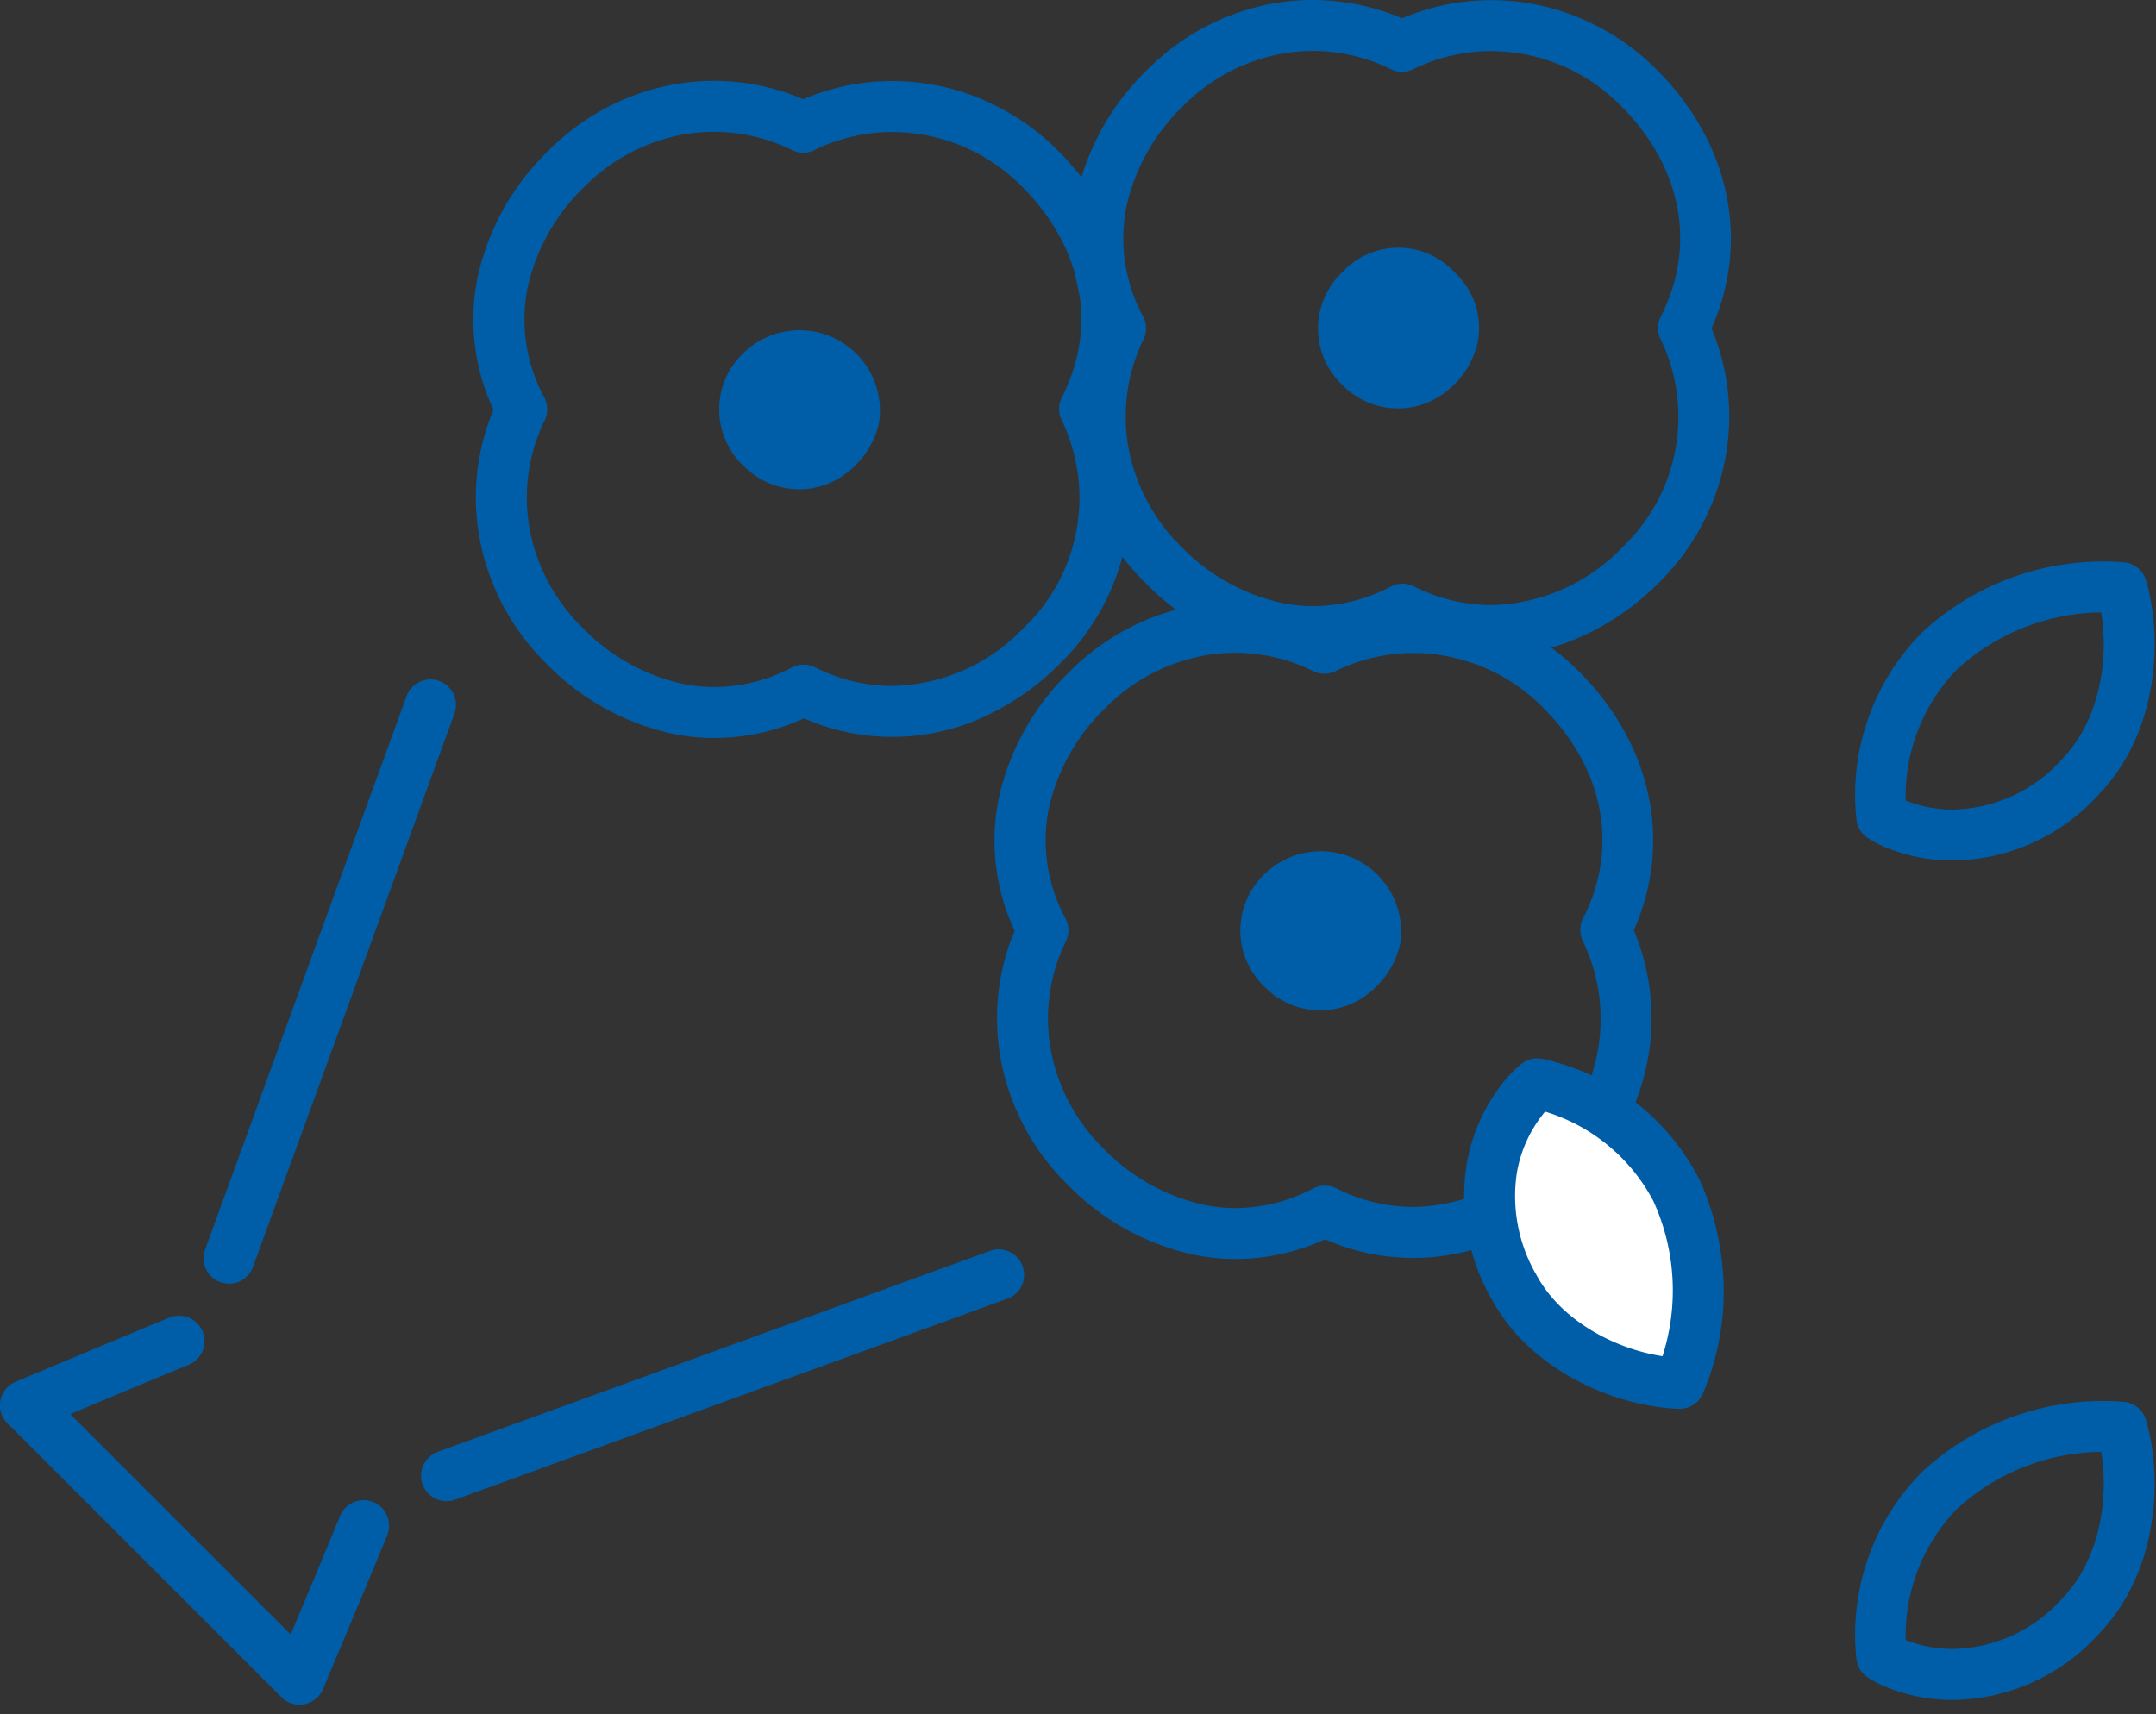
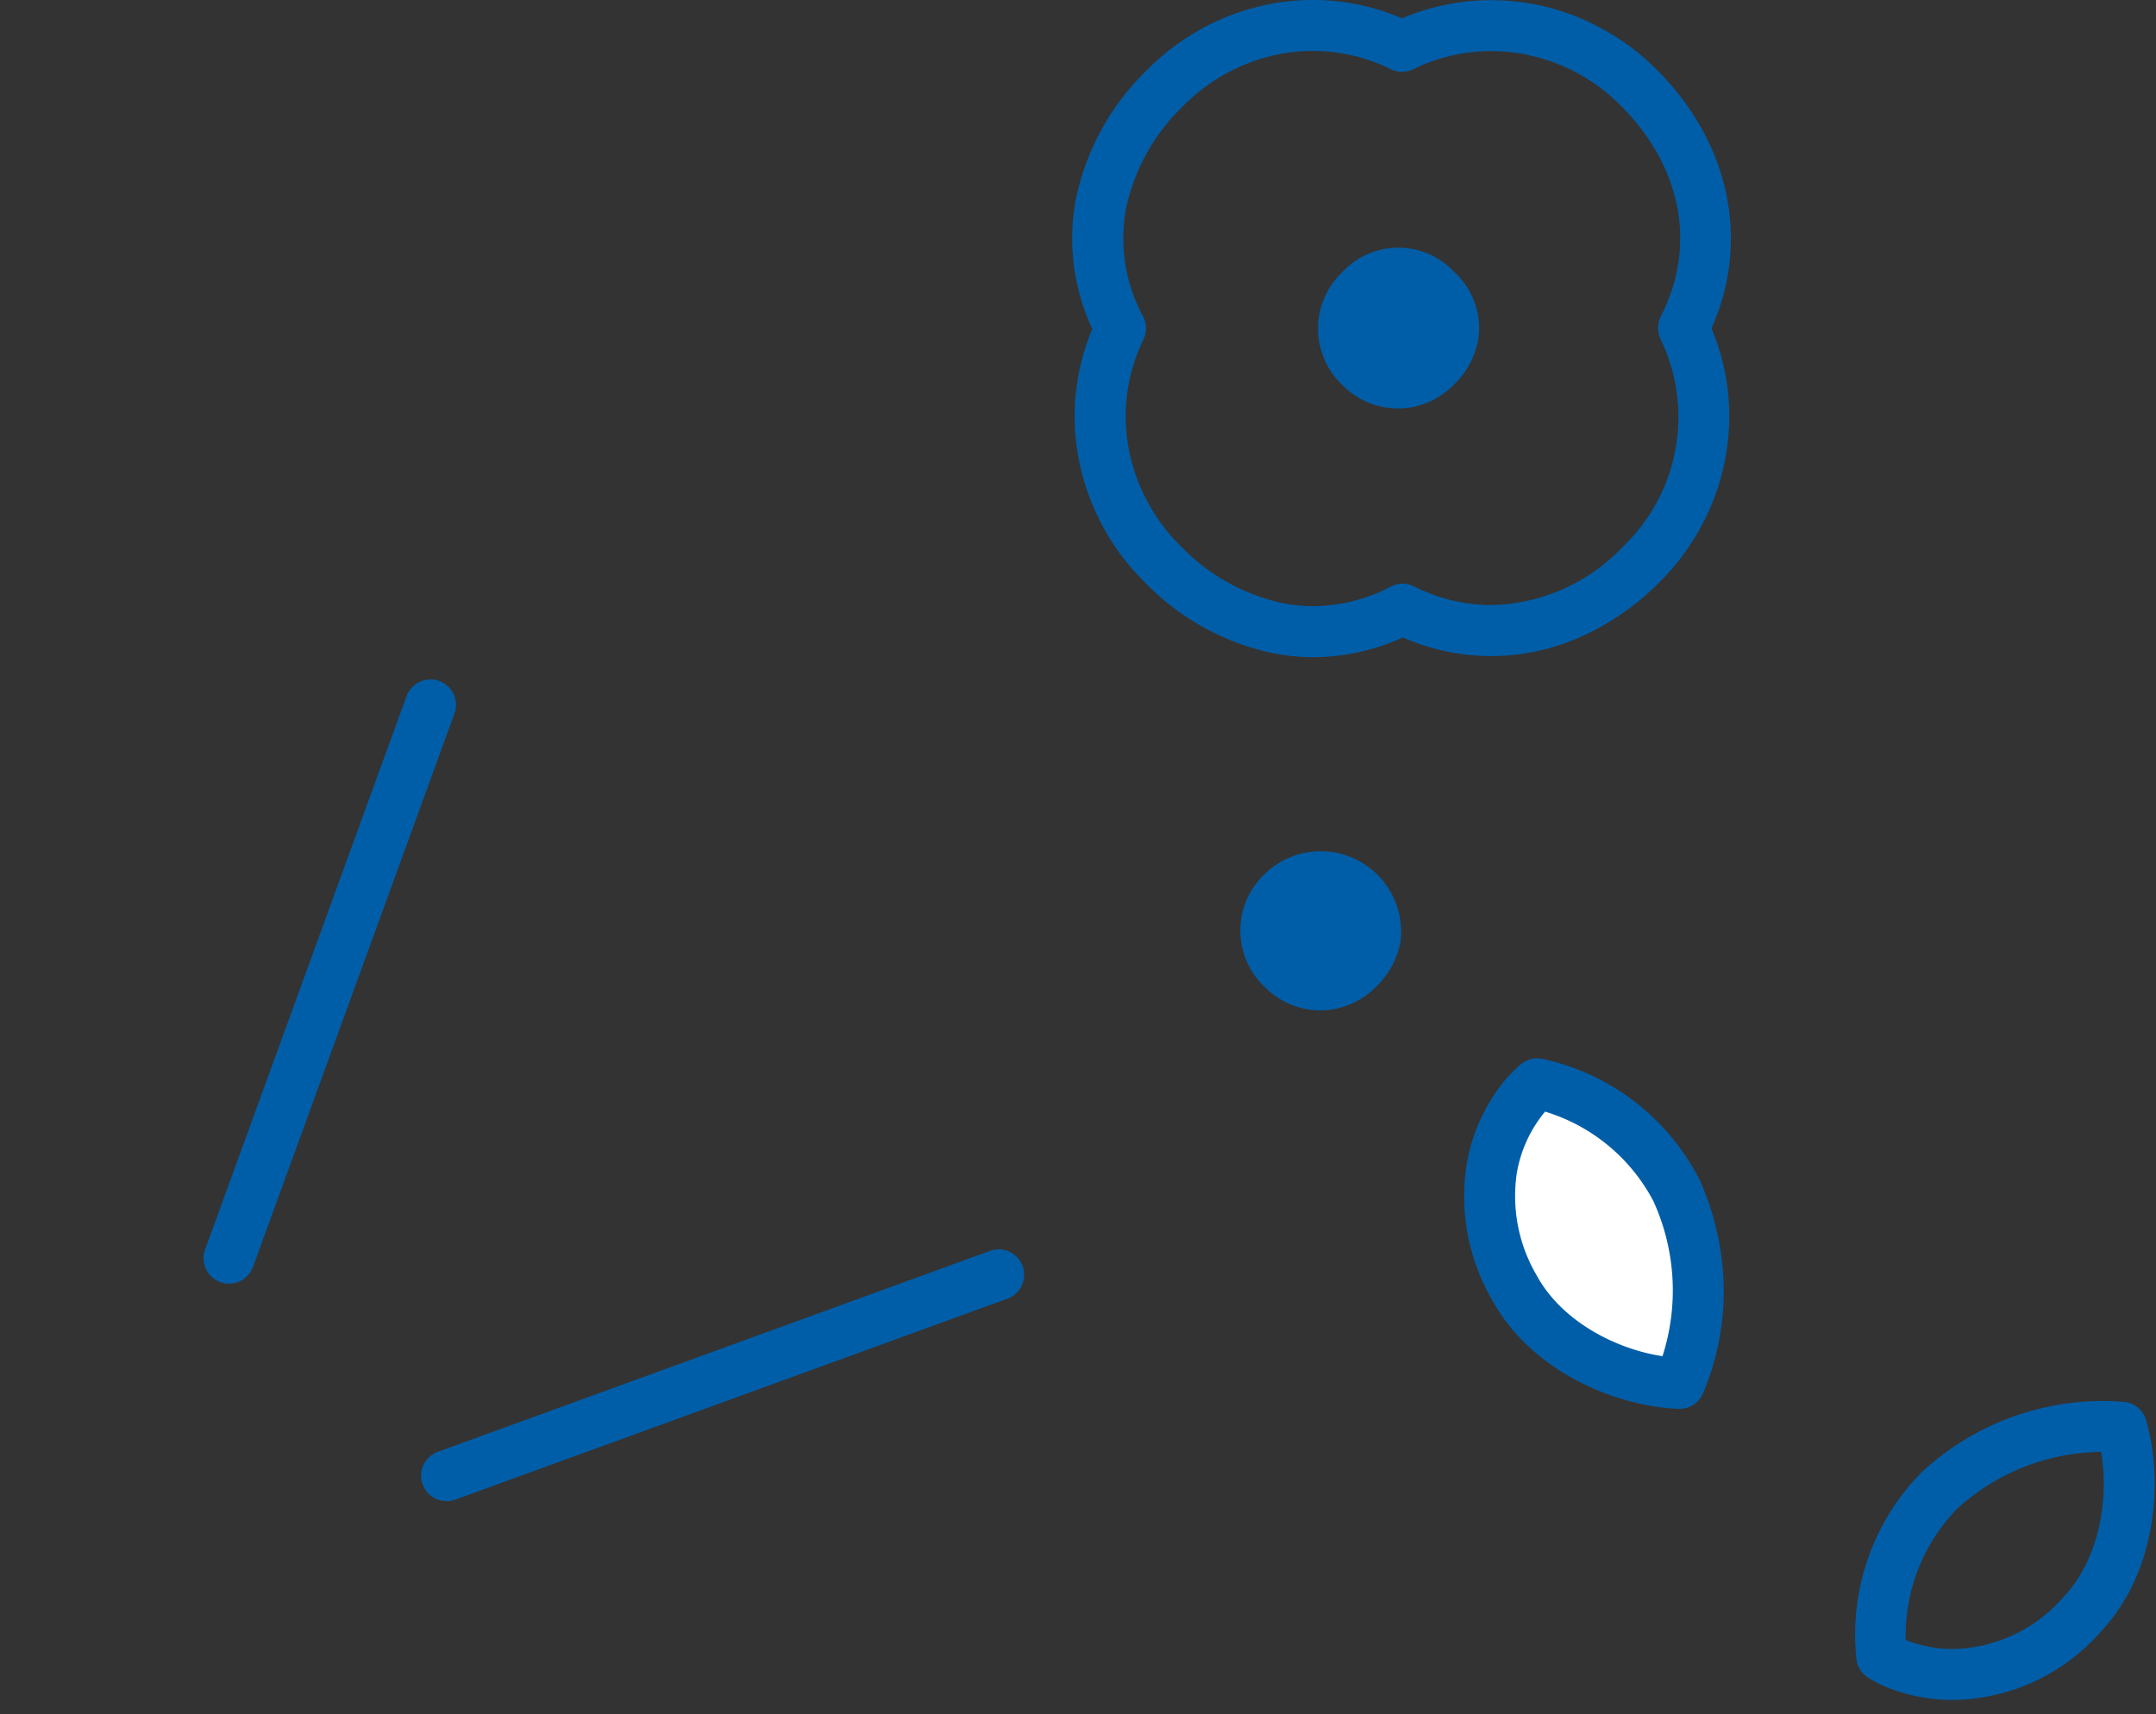
<svg xmlns="http://www.w3.org/2000/svg" width="127" height="101" viewBox="0 0 127 101">
  <rect x="0" y="0" width="127" height="101" fill="#333333" stroke="none" />
  <g id="グループ_13277" data-name="グループ 13277" transform="translate(-2713 -7608)">
    <g id="グループ_13269" data-name="グループ 13269" transform="translate(20.221 -30.382)">
      <path id="パス_2154" data-name="パス 2154" d="M88.232,0a13.32,13.32,0,0,1,5.262,1.082A13.317,13.317,0,0,1,98.742.011h0a13.507,13.507,0,0,1,5.228,1.052A14.025,14.025,0,0,1,108.5,4.112l.023.023.073.073c4.232,4.3,5.4,10.037,3.124,15.139a13.365,13.365,0,0,1,.83,7.573,13.875,13.875,0,0,1-3.886,7.371l-.086.086-.008.008a15.257,15.257,0,0,1-4.676,3.192,12.894,12.894,0,0,1-10.361-.02,12.659,12.659,0,0,1-5.268,1.163,12.317,12.317,0,0,1-2.389-.235,14.75,14.75,0,0,1-7.555-4.193,13.91,13.91,0,0,1-3.908-7.432,13.3,13.3,0,0,1,.835-7.478,12.508,12.508,0,0,1-.955-7.715,14.754,14.754,0,0,1,4.191-7.554A13.916,13.916,0,0,1,85.921.2,13.273,13.273,0,0,1,88.232,0Zm5.262,4.23a1.5,1.5,0,0,1-.659-.152A10.405,10.405,0,0,0,88.232,3a10.266,10.266,0,0,0-1.788.157,10.931,10.931,0,0,0-5.835,3.076,11.774,11.774,0,0,0-3.368,6.006v.007a9.634,9.634,0,0,0,1,6.407A1.5,1.5,0,0,1,78.259,20a10.358,10.358,0,0,0-.889,6.334,10.925,10.925,0,0,0,3.076,5.834,11.771,11.771,0,0,0,6.006,3.369h.007a9.312,9.312,0,0,0,1.809.179,9.829,9.829,0,0,0,4.564-1.155,1.5,1.5,0,0,1,1.365-.01,10.043,10.043,0,0,0,4.54,1.1,10.961,10.961,0,0,0,7.728-3.4l.082-.082a10.566,10.566,0,0,0,2.174-12.189,1.5,1.5,0,0,1,.015-1.334c2.11-4.136,1.26-8.747-2.275-12.335l-.008-.008-.037-.036-.034-.034a10.763,10.763,0,0,0-7.64-3.222,10.379,10.379,0,0,0-4.59,1.067A1.5,1.5,0,0,1,93.494,4.231Z" transform="translate(2681.875 7638.382)" fill="#005ea9" />
      <path id="パス_2155" data-name="パス 2155" d="M92.193,24.921a4.578,4.578,0,0,1-.02-6.582l.032-.032a4.5,4.5,0,0,1,6.612-.009,4.47,4.47,0,0,1,1.385,4.084,4.98,4.98,0,0,1-1.427,2.56,4.7,4.7,0,0,1-2.5,1.318,4.581,4.581,0,0,1-4.079-1.339" transform="translate(2679.633 7636.121)" fill="#005ea9" />
-       <path id="パス_2156" data-name="パス 2156" d="M46.865,5.588A13.32,13.32,0,0,1,52.127,6.67,13.317,13.317,0,0,1,57.375,5.6h0A13.507,13.507,0,0,1,62.6,6.652,14.025,14.025,0,0,1,67.136,9.7l.086.086.008.008c4.234,4.3,5.4,10.038,3.126,15.141a13.365,13.365,0,0,1,.83,7.573A13.875,13.875,0,0,1,67.3,39.879l-.086.086-.008.008a15.257,15.257,0,0,1-4.677,3.192,12.894,12.894,0,0,1-10.361-.02A12.659,12.659,0,0,1,46.9,44.307a12.317,12.317,0,0,1-2.389-.235,14.75,14.75,0,0,1-7.555-4.193,13.91,13.91,0,0,1-3.908-7.432,13.3,13.3,0,0,1,.835-7.478,12.508,12.508,0,0,1-.955-7.715A14.754,14.754,0,0,1,37.121,9.7a13.916,13.916,0,0,1,7.433-3.909A13.273,13.273,0,0,1,46.865,5.588Zm5.262,4.23a1.5,1.5,0,0,1-.659-.152,10.405,10.405,0,0,0-4.6-1.078,10.266,10.266,0,0,0-1.788.157,10.931,10.931,0,0,0-5.835,3.076,11.774,11.774,0,0,0-3.368,6.006v.007a9.634,9.634,0,0,0,1,6.407,1.5,1.5,0,0,1,.023,1.348A10.358,10.358,0,0,0,36,31.924a10.925,10.925,0,0,0,3.076,5.834,11.771,11.771,0,0,0,6.006,3.369h.007a9.312,9.312,0,0,0,1.809.179,9.829,9.829,0,0,0,4.564-1.155,1.5,1.5,0,0,1,1.365-.01,10.043,10.043,0,0,0,4.54,1.1,10.962,10.962,0,0,0,7.728-3.4l.081-.081a10.566,10.566,0,0,0,2.174-12.189,1.5,1.5,0,0,1,.015-1.334C69.477,20.1,68.628,15.491,65.1,11.9l-.082-.082A10.763,10.763,0,0,0,57.375,8.6a10.379,10.379,0,0,0-4.59,1.067A1.5,1.5,0,0,1,52.127,9.819Z" transform="translate(2687.965 7637.559)" fill="#005ea9" />
-       <path id="パス_2157" data-name="パス 2157" d="M50.826,30.509a4.578,4.578,0,0,1-.02-6.582l.032-.032a4.736,4.736,0,0,1,8,4.074,4.974,4.974,0,0,1-1.427,2.56,4.7,4.7,0,0,1-2.5,1.318,4.578,4.578,0,0,1-4.078-1.339" transform="translate(2685.723 7635.298)" fill="#005ea9" />
-       <path id="パス_2158" data-name="パス 2158" d="M82.865,41.587a13.32,13.32,0,0,1,5.262,1.082A13.318,13.318,0,0,1,93.375,41.6h0A13.506,13.506,0,0,1,98.6,42.651a14.025,14.025,0,0,1,4.533,3.049l.086.086.008.008c4.234,4.3,5.4,10.038,3.126,15.141a13.365,13.365,0,0,1,.83,7.573,13.875,13.875,0,0,1-3.886,7.371l-.086.086-.008.008a15.256,15.256,0,0,1-4.676,3.192,12.894,12.894,0,0,1-10.361-.02A12.659,12.659,0,0,1,82.9,80.306a12.318,12.318,0,0,1-2.389-.235,14.75,14.75,0,0,1-7.555-4.193,13.91,13.91,0,0,1-3.908-7.432,13.3,13.3,0,0,1,.835-7.478,12.508,12.508,0,0,1-.955-7.715A14.754,14.754,0,0,1,73.121,45.7a13.916,13.916,0,0,1,7.433-3.909A13.273,13.273,0,0,1,82.865,41.587Zm5.262,4.23a1.5,1.5,0,0,1-.659-.152,10.4,10.4,0,0,0-4.6-1.078,10.267,10.267,0,0,0-1.788.157,10.931,10.931,0,0,0-5.835,3.076,11.774,11.774,0,0,0-3.368,6.006v.007a9.634,9.634,0,0,0,1,6.407,1.5,1.5,0,0,1,.023,1.348A10.358,10.358,0,0,0,72,67.923a10.925,10.925,0,0,0,3.076,5.834,11.771,11.771,0,0,0,6.006,3.369h.007a9.311,9.311,0,0,0,1.809.179,9.829,9.829,0,0,0,4.564-1.155,1.5,1.5,0,0,1,1.365-.01,10.043,10.043,0,0,0,4.54,1.1,10.961,10.961,0,0,0,7.728-3.4l.082-.082a10.566,10.566,0,0,0,2.174-12.189,1.5,1.5,0,0,1,.015-1.334c2.11-4.134,1.261-8.744-2.271-12.331l-.082-.082A10.763,10.763,0,0,0,93.375,44.6a10.379,10.379,0,0,0-4.59,1.067A1.5,1.5,0,0,1,88.127,45.818Z" transform="translate(2682.665 7632.258)" fill="#005ea9" />
      <path id="パス_2159" data-name="パス 2159" d="M86.825,66.509a4.578,4.578,0,0,1-.02-6.582l.032-.032a4.736,4.736,0,0,1,8,4.075,4.98,4.98,0,0,1-1.427,2.56,4.7,4.7,0,0,1-2.5,1.318,4.581,4.581,0,0,1-4.079-1.339" transform="translate(2680.423 7629.998)" fill="#005ea9" />
-       <path id="パス_2160" data-name="パス 2160" d="M133.92,56.412a10.359,10.359,0,0,1-3.872-.729,6.811,6.811,0,0,1-1.162-.595,1.5,1.5,0,0,1-.662-1.029,13.6,13.6,0,0,1,3.892-11.115,15.714,15.714,0,0,1,10.595-4.15c.412,0,.83.016,1.244.049a1.5,1.5,0,0,1,1.323,1.076c1.034,3.552.638,8.971-2.674,12.477A11.761,11.761,0,0,1,133.92,56.412Zm-2.8-3.533.057.023a7.429,7.429,0,0,0,2.745.51,8.837,8.837,0,0,0,6.5-3.075c2.113-2.237,2.68-5.784,2.21-8.542a12.765,12.765,0,0,0-8.517,3.385A10.736,10.736,0,0,0,131.118,52.879Z" transform="translate(2673.916 7632.67)" fill="#005ea9" />
      <path id="パス_2161" data-name="パス 2161" d="M133.92,114.413a10.359,10.359,0,0,1-3.872-.729,6.811,6.811,0,0,1-1.162-.595,1.5,1.5,0,0,1-.662-1.029,13.6,13.6,0,0,1,3.892-11.115A15.714,15.714,0,0,1,142.71,96.8c.412,0,.83.016,1.244.049a1.5,1.5,0,0,1,1.323,1.076c1.034,3.552.638,8.971-2.674,12.477A11.761,11.761,0,0,1,133.92,114.413Zm-2.8-3.533.057.023a7.429,7.429,0,0,0,2.745.51,8.837,8.837,0,0,0,6.5-3.075c2.113-2.237,2.68-5.784,2.21-8.542a12.765,12.765,0,0,0-8.517,3.385A10.736,10.736,0,0,0,131.118,110.88Z" transform="translate(2673.916 7624.13)" fill="#005ea9" />
      <path id="パス_2162" data-name="パス 2162" d="M104.722,75.341a5.362,5.362,0,0,1,.721-.715,12.144,12.144,0,0,1,8.208,6.3,14.159,14.159,0,0,1,.173,11.349c-3.355-.121-7.781-2.03-9.743-5.666-2.839-5.259-.926-9.424.64-11.268" transform="translate(2677.89 7627.615)" fill="#fff" />
      <path id="パス_2163" data-name="パス 2163" d="M105.443,73.126a1.5,1.5,0,0,1,.249.021,13.593,13.593,0,0,1,9.334,7.181,16.262,16.262,0,0,1,1.4,6.541,15.454,15.454,0,0,1-1.218,5.987,1.5,1.5,0,0,1-1.437.919c-3.7-.133-8.719-2.209-11.009-6.452a12.15,12.15,0,0,1-1.492-7.872,10.578,10.578,0,0,1,2.309-5.08,6.816,6.816,0,0,1,.931-.918A1.5,1.5,0,0,1,105.443,73.126Zm7.376,17.549a12.668,12.668,0,0,0-.543-9.149,10.731,10.731,0,0,0-6.371-5.261l-.041.048a7.641,7.641,0,0,0-1.635,3.627A9.229,9.229,0,0,0,105.4,85.9C106.863,88.605,110.052,90.256,112.819,90.675Z" transform="translate(2677.89 7627.615)" fill="#005ea9" />
-       <path id="パス_2164" data-name="パス 2164" d="M17.641,113.826a1.5,1.5,0,0,1-1.061-.439l-.219-.219L.439,97.247A1.5,1.5,0,0,1,.92,94.8l2.152-.9C5.4,92.923,8.029,91.817,10,91.014a1.5,1.5,0,0,1,1.132,2.778c-1.956.8-4.581,1.9-6.9,2.873l-.094.04,12.982,12.981.1-.228c.954-2.271,2.035-4.844,2.817-6.763a1.5,1.5,0,0,1,2.778,1.132c-.788,1.933-1.872,4.515-2.829,6.793-.338.8-.663,1.579-.959,2.285a1.5,1.5,0,0,1-1.384.921Z" transform="translate(2692.779 7624.997)" fill="#005ea9" />
      <path id="パス_2165" data-name="パス 2165" d="M30.589,101.157a1.5,1.5,0,0,1-.513-2.91L62.667,86.385A1.5,1.5,0,0,1,63.693,89.2L31.1,101.066A1.5,1.5,0,0,1,30.589,101.157Z" transform="translate(2688.496 7625.676)" fill="#005ea9" />
      <path id="パス_2166" data-name="パス 2166" d="M15.561,82.551a1.5,1.5,0,0,1-1.409-2.013q5.931-16.295,11.862-32.591a1.5,1.5,0,1,1,2.819,1.026q-5.93,16.3-11.862,32.591A1.5,1.5,0,0,1,15.561,82.551Z" transform="translate(2690.709 7631.467)" fill="#005ea9" />
    </g>
    <rect id="長方形_241" data-name="長方形 241" width="127" height="101" transform="translate(2713 7608)" fill="none" />
  </g>
</svg>